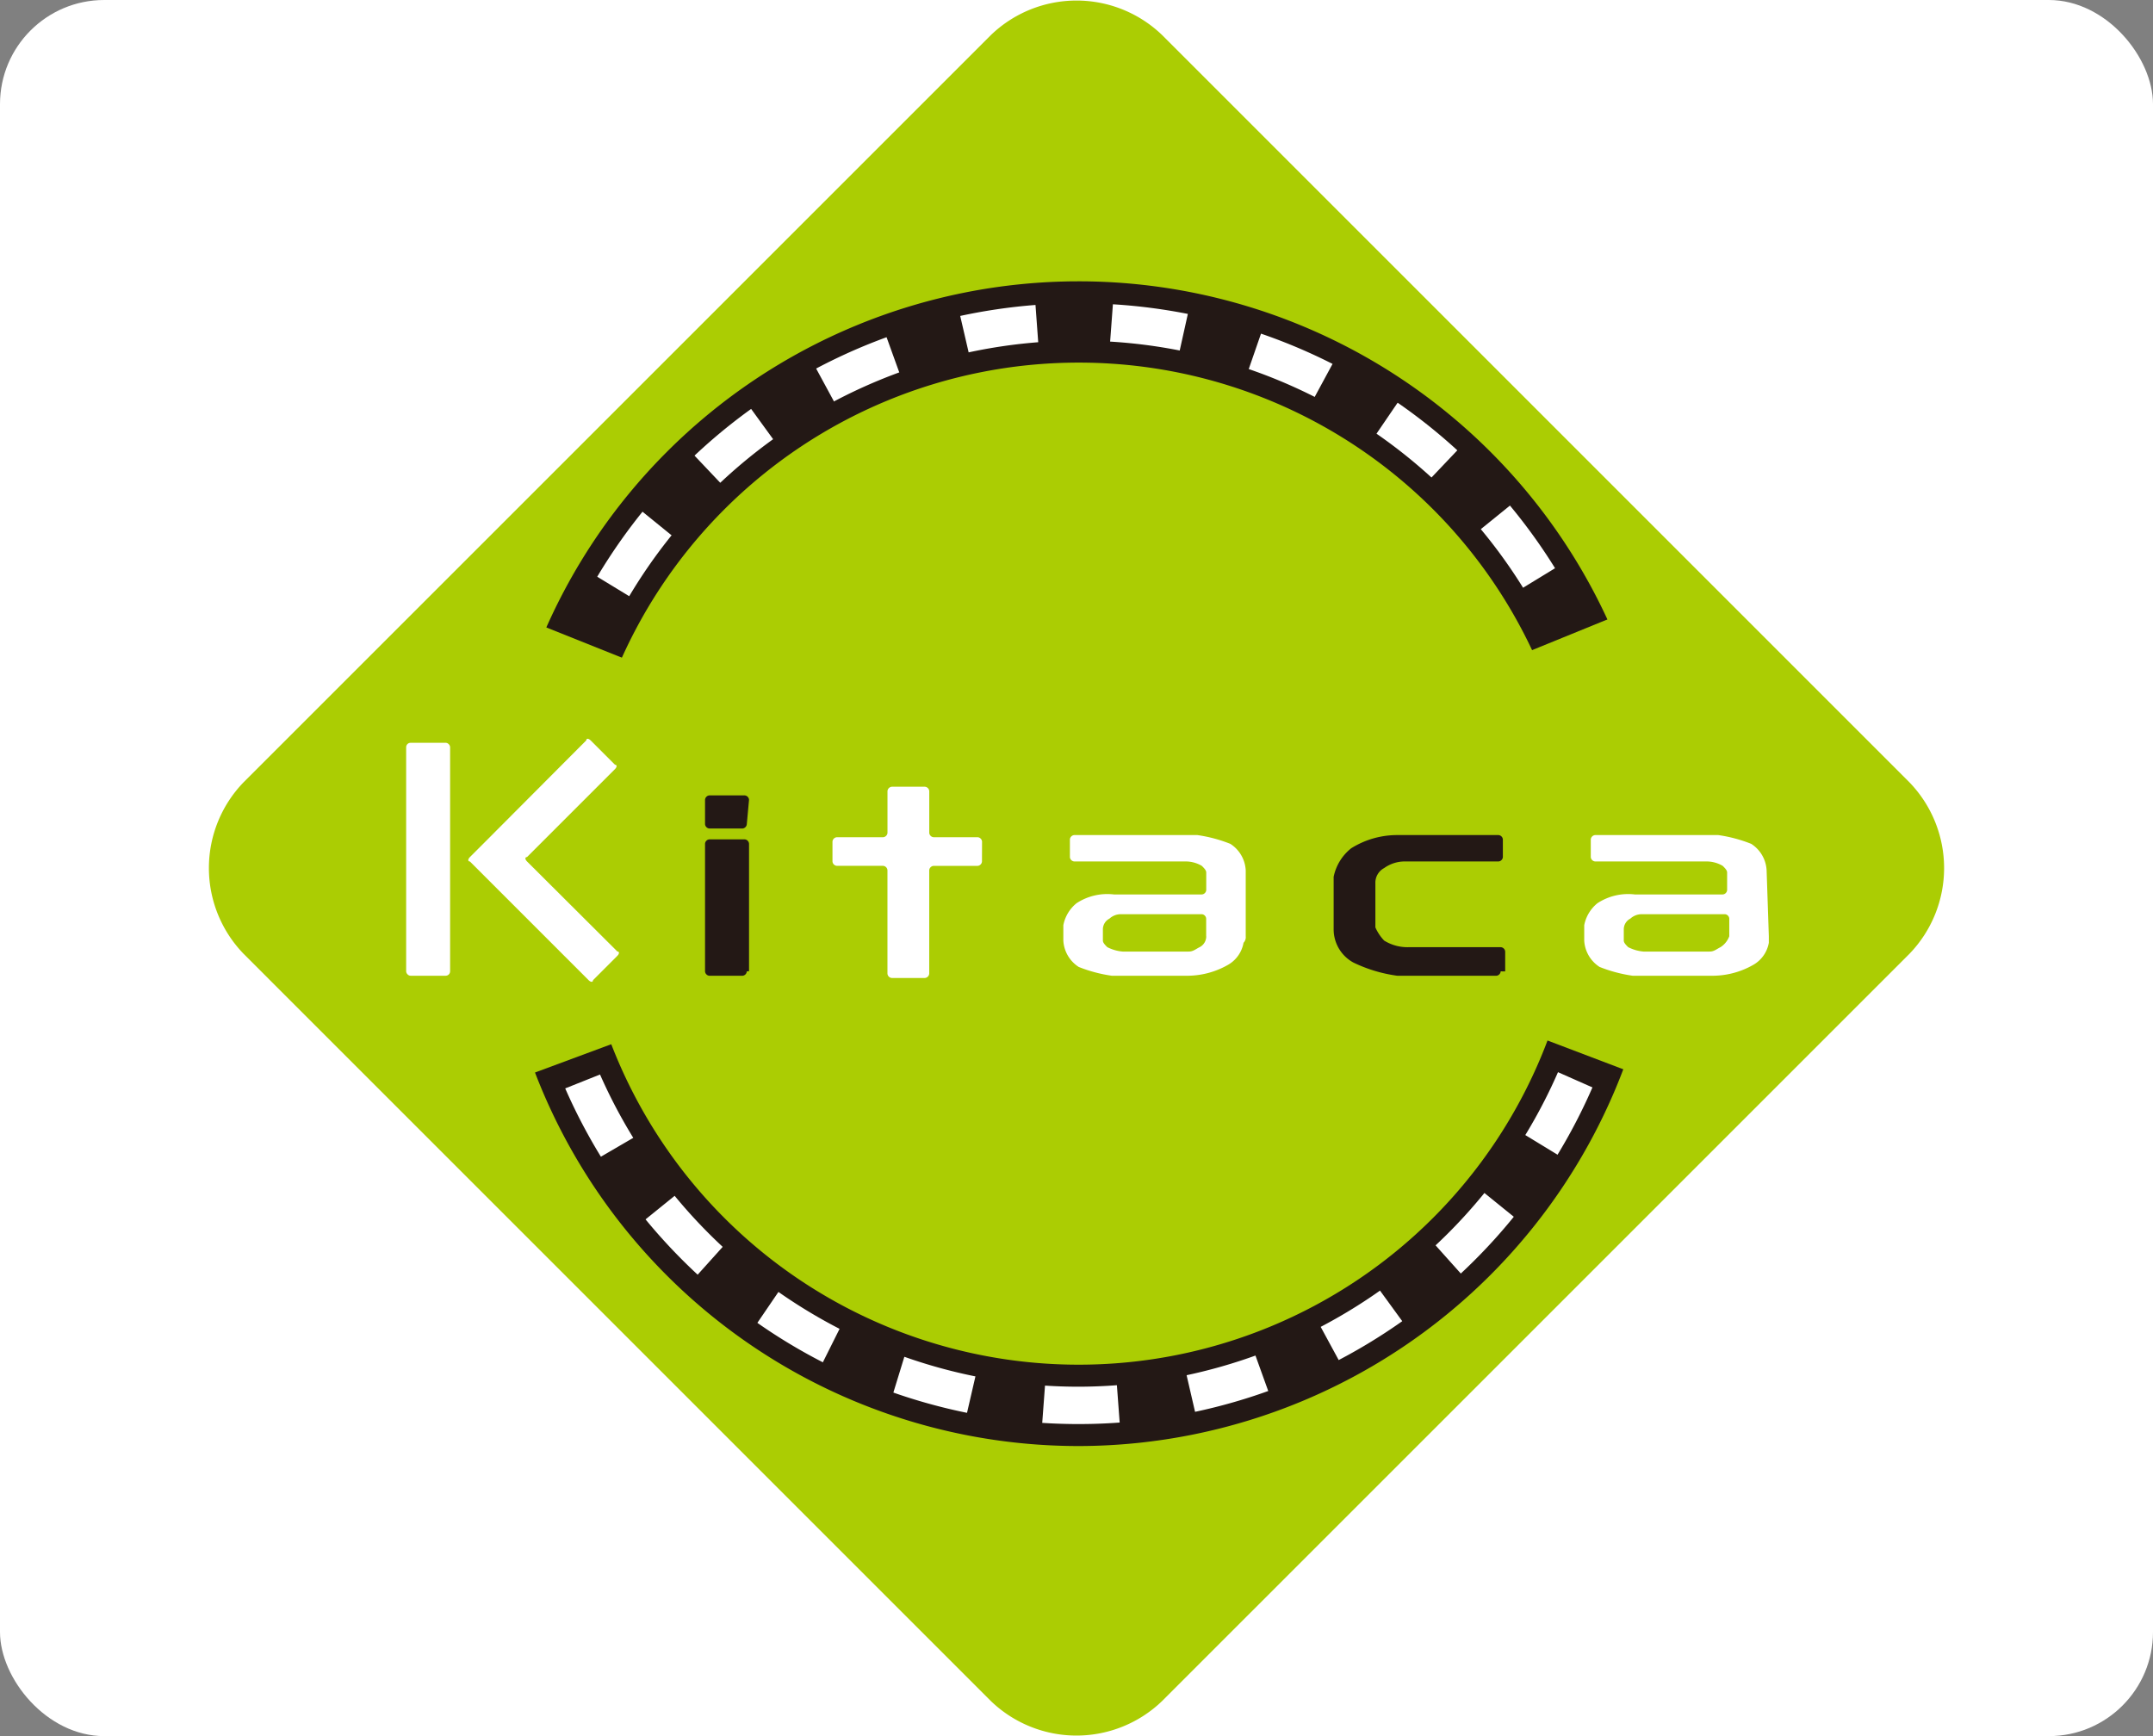
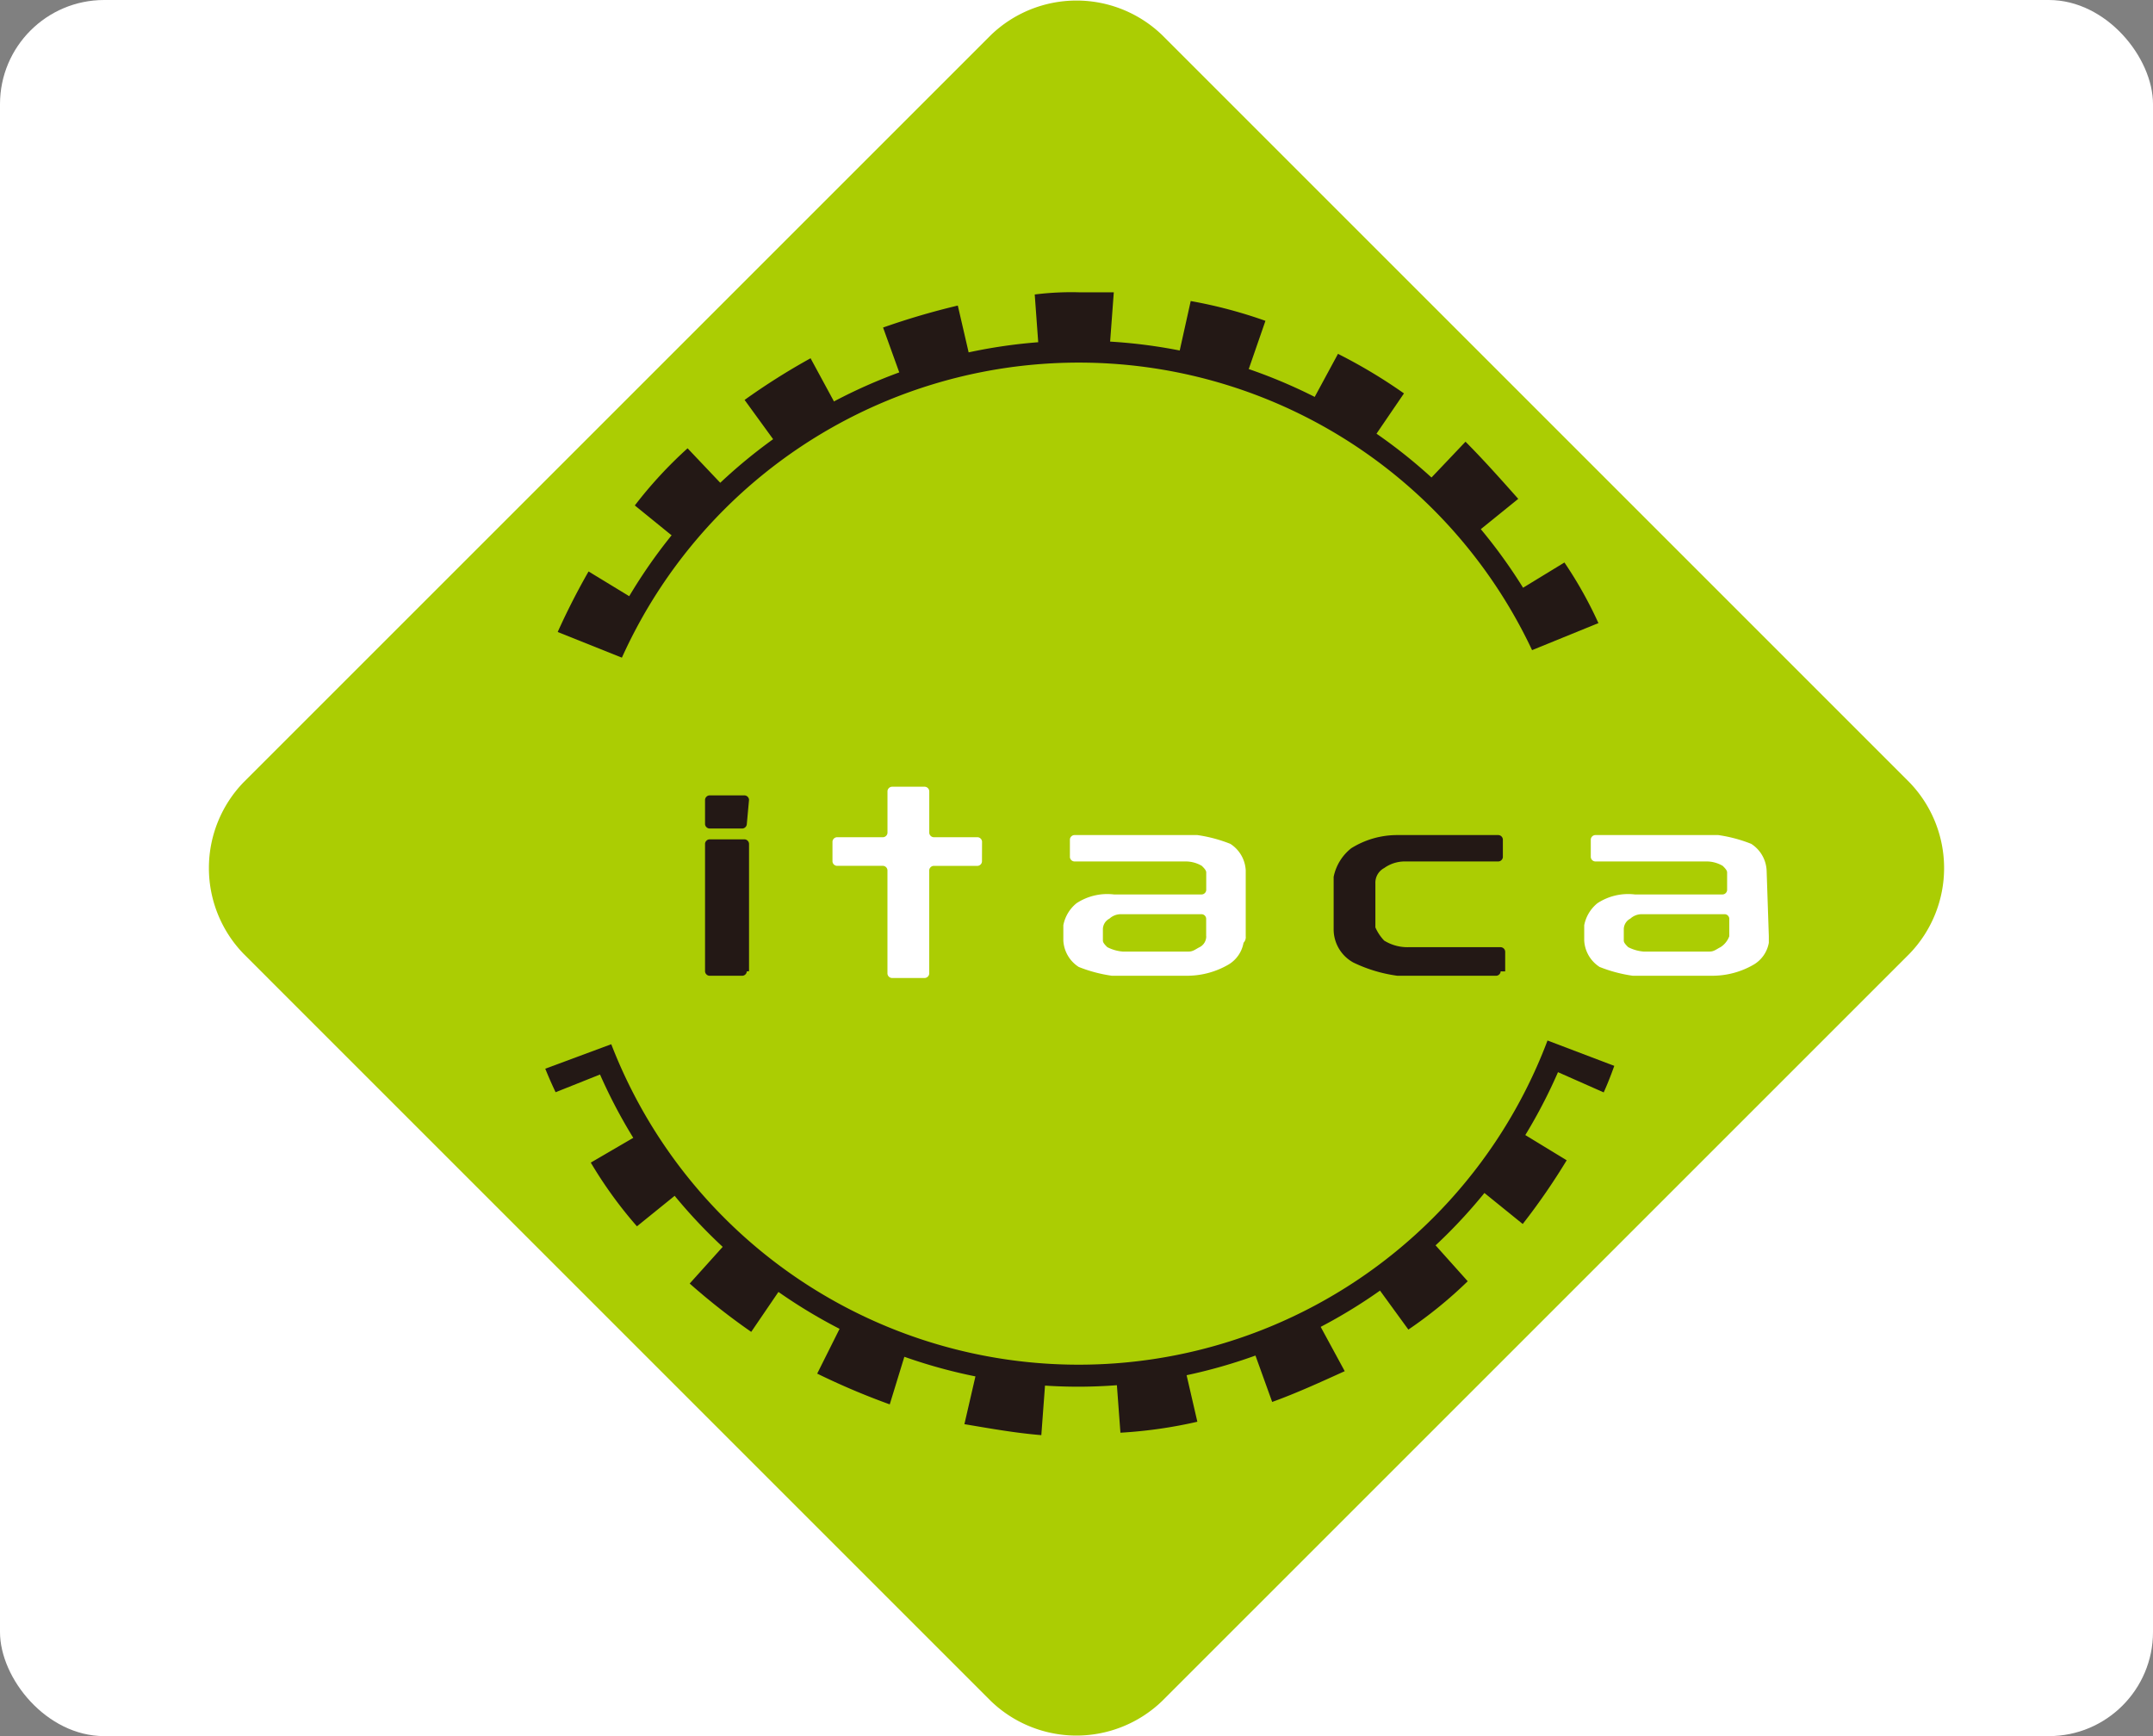
<svg xmlns="http://www.w3.org/2000/svg" width="62" height="50" viewBox="0 0 62 50">
  <rect x="0" y="0" width="62" height="50" fill="#808080" stroke="none" />
  <defs>
    <clipPath id="clip-path">
      <rect id="長方形_20" data-name="長方形 20" width="50" height="50" fill="none" />
    </clipPath>
  </defs>
  <g id="Kitaca" transform="translate(-190 -762)">
    <rect id="長方形_39" data-name="長方形 39" width="62" height="50" rx="3" transform="translate(190 762)" fill="#fff" />
    <g id="ベクトルスマートオブジェクト" transform="translate(196 762)">
      <g id="グループ_14" data-name="グループ 14">
        <g id="グループ_13" data-name="グループ 13" clip-path="url(#clip-path)">
          <path id="パス_43" data-name="パス 43" d="M48.987,22.532a3.554,3.554,0,0,1,0,4.937L27.468,48.987a3.554,3.554,0,0,1-4.937,0L1.013,27.468a3.554,3.554,0,0,1,0-4.937L22.532,1.013a3.554,3.554,0,0,1,4.937,0Z" fill="#abcd03" />
-           <path id="パス_44" data-name="パス 44" d="M8.608,24.873A16.456,16.456,0,1,0,25.063,8.418,16.423,16.423,0,0,0,8.608,24.873" fill="#fff" />
-           <path id="パス_45" data-name="パス 45" d="M25.063,41.646A16.772,16.772,0,1,1,41.835,24.873,16.8,16.8,0,0,1,25.063,41.646m0-32.911A16.139,16.139,0,1,0,41.2,24.873,16.126,16.126,0,0,0,25.063,8.734" fill="#231815" />
          <path id="パス_46" data-name="パス 46" d="M10.316,24.873A14.747,14.747,0,1,1,25.063,39.62,14.721,14.721,0,0,1,10.316,24.873" fill="#abcd03" />
          <path id="パス_47" data-name="パス 47" d="M25.063,39.937A15.063,15.063,0,1,1,40.127,24.873,15.1,15.1,0,0,1,25.063,39.937m0-29.494a14.43,14.43,0,1,0,14.43,14.43,14.424,14.424,0,0,0-14.43-14.43" fill="#231815" />
          <path id="パス_48" data-name="パス 48" d="M39.81,24.684v.19c0,.7-.063,1.329-.127,2.025l1.709.253a13.383,13.383,0,0,0,.127-2.215v-.253Zm-.57-3.924c.19.633.316,1.329.443,1.962l1.709-.253c-.127-.759-.253-1.456-.443-2.215Zm-1.646-3.671a9.55,9.55,0,0,1,.949,1.772l1.582-.7A11.829,11.829,0,0,0,39.051,16.2ZM35,13.987a15.132,15.132,0,0,1,1.392,1.456l1.329-1.076c-.506-.57-1.013-1.139-1.519-1.646Zm-3.291-2.278a16.1,16.1,0,0,1,1.772,1.013l.949-1.392a15.07,15.07,0,0,0-1.9-1.139Zm-3.8-1.329c.633.127,1.329.316,1.962.506l.57-1.646a13.519,13.519,0,0,0-2.152-.57Zm-3.987-.19c.38,0,.759-.063,1.139-.063h.886l.127-1.709H25.063a8.482,8.482,0,0,0-1.266.063ZM20,11.013a10.02,10.02,0,0,1,1.962-.57L21.582,8.8a21.353,21.353,0,0,0-2.152.633Zm-3.544,1.9c.57-.38,1.139-.759,1.709-1.076l-.823-1.519a19.3,19.3,0,0,0-1.9,1.2Zm-2.848,2.722A15.132,15.132,0,0,1,15,14.177l-1.2-1.266a12.321,12.321,0,0,0-1.519,1.646Zm-2.089,3.481a15.424,15.424,0,0,1,.886-1.772l-1.456-.886a20.142,20.142,0,0,0-1.013,2.025Zm-1.076,3.861a9.838,9.838,0,0,1,.443-1.962L9.241,20.57a22.714,22.714,0,0,0-.506,2.215Zm.063,3.987c-.063-.7-.127-1.329-.127-2.025H8.671a12.549,12.549,0,0,0,.19,2.215Zm1.076,3.861c-.253-.633-.506-1.266-.7-1.9l-1.646.443A11.736,11.736,0,0,0,10,31.456Zm2.089,3.418a9.556,9.556,0,0,1-1.139-1.646l-1.519.886a12.284,12.284,0,0,0,1.329,1.835Zm2.911,2.722A9.915,9.915,0,0,1,15,35.7l-1.139,1.266a19.068,19.068,0,0,0,1.772,1.392ZM20.127,38.8a15.919,15.919,0,0,1-1.835-.759l-.759,1.519a20.69,20.69,0,0,0,2.089.886Zm3.987.823a18.412,18.412,0,0,1-1.962-.253l-.38,1.646c.759.127,1.456.253,2.215.316ZM28.1,39.3a10.414,10.414,0,0,1-1.962.253l.127,1.709a13.342,13.342,0,0,0,2.215-.316Zm3.8-1.329a16.137,16.137,0,0,1-1.835.823l.57,1.582c.7-.253,1.392-.57,2.089-.886Zm3.228-2.342A15.4,15.4,0,0,1,33.544,36.9l1.013,1.392A12.573,12.573,0,0,0,36.266,36.9Zm2.532-3.1a15.178,15.178,0,0,1-1.139,1.646l1.329,1.076a18.839,18.839,0,0,0,1.266-1.835ZM39.3,28.861a11.49,11.49,0,0,1-.7,1.9l1.582.7c.316-.7.506-1.392.759-2.089Z" fill="#231815" />
          <path id="パス_49" data-name="パス 49" d="M7.911,17.342l5.063,2.025.19,10.127L7.025,31.772Z" fill="#abcd03" />
          <path id="パス_50" data-name="パス 50" d="M42.595,16.9l-5.127,2.089L37.152,29.43l6.329,2.405Z" fill="#abcd03" />
          <path id="パス_51" data-name="パス 51" d="M15.506,23.734a.136.136,0,0,1-.127.127H14.43a.136.136,0,0,1-.127-.127v-.7a.136.136,0,0,1,.127-.127h1.013a.136.136,0,0,1,.127.127Zm0,4.241a.136.136,0,0,1-.127.127H14.43a.136.136,0,0,1-.127-.127V24.3a.136.136,0,0,1,.127-.127h1.013a.136.136,0,0,1,.127.127v3.671Z" fill="#231815" />
          <path id="パス_52" data-name="パス 52" d="M37.215,27.975a.136.136,0,0,1-.127.127H34.241a4.2,4.2,0,0,1-1.266-.38,1.091,1.091,0,0,1-.57-.949V25.253a1.407,1.407,0,0,1,.506-.823,2.491,2.491,0,0,1,1.329-.38h2.911a.136.136,0,0,1,.127.127v.506a.136.136,0,0,1-.127.127H34.43a1.021,1.021,0,0,0-.57.19.478.478,0,0,0-.253.443v1.266a1.324,1.324,0,0,0,.253.38,1.276,1.276,0,0,0,.7.19h2.658a.136.136,0,0,1,.127.127v.57" fill="#231815" />
          <path id="パス_53" data-name="パス 53" d="M22.278,24.81a.136.136,0,0,1-.127.127H20.886a.136.136,0,0,0-.127.127v2.975a.136.136,0,0,1-.127.127h-.949a.136.136,0,0,1-.127-.127V25.063a.136.136,0,0,0-.127-.127H18.1a.136.136,0,0,1-.127-.127v-.57a.136.136,0,0,1,.127-.127H19.43a.136.136,0,0,0,.127-.127v-1.2a.136.136,0,0,1,.127-.127h.949a.136.136,0,0,1,.127.127v1.2a.136.136,0,0,0,.127.127h1.266a.136.136,0,0,1,.127.127Z" fill="#fff" />
          <path id="パス_54" data-name="パス 54" d="M29.873,26.962a.233.233,0,0,1-.063.19.915.915,0,0,1-.443.633,2.369,2.369,0,0,1-1.139.316H26.013a4.164,4.164,0,0,1-.949-.253.965.965,0,0,1-.443-.759v-.443a1.076,1.076,0,0,1,.38-.633,1.61,1.61,0,0,1,1.076-.253h2.532a.136.136,0,0,0,.127-.127v-.506c0-.063-.063-.127-.127-.19a.915.915,0,0,0-.443-.127H24.937a.136.136,0,0,1-.127-.127v-.506a.136.136,0,0,1,.127-.127h3.544a4.164,4.164,0,0,1,.949.253.965.965,0,0,1,.443.759Zm-1.139,0v-.506a.136.136,0,0,0-.127-.127H26.266a.483.483,0,0,0-.316.127.348.348,0,0,0-.19.316v.316c0,.063.063.127.127.19a1.173,1.173,0,0,0,.443.127h1.9c.127,0,.19-.063.316-.127a.348.348,0,0,0,.19-.316" fill="#fff" />
          <path id="パス_55" data-name="パス 55" d="M44.937,26.962v.19a.915.915,0,0,1-.443.633,2.369,2.369,0,0,1-1.139.316H41.013a4.164,4.164,0,0,1-.949-.253.965.965,0,0,1-.443-.759v-.443a1.076,1.076,0,0,1,.38-.633,1.61,1.61,0,0,1,1.076-.253h2.532a.136.136,0,0,0,.127-.127v-.506c0-.063-.063-.127-.127-.19a.915.915,0,0,0-.443-.127H39.937a.136.136,0,0,1-.127-.127v-.506a.136.136,0,0,1,.127-.127h3.544a4.164,4.164,0,0,1,.949.253.965.965,0,0,1,.443.759Zm-1.139,0v-.506a.136.136,0,0,0-.127-.127H41.266a.483.483,0,0,0-.316.127.348.348,0,0,0-.19.316v.316c0,.063.063.127.127.19a1.173,1.173,0,0,0,.443.127h1.9c.127,0,.19-.063.316-.127a.632.632,0,0,0,.253-.316" fill="#fff" />
-           <rect id="長方形_19" data-name="長方形 19" width="1.266" height="6.709" rx="0.127" transform="translate(5.696 21.392)" fill="#fff" />
-           <path id="パス_56" data-name="パス 56" d="M7.975,24.241l-.127.127-.316.316c-.063.063-.063.127,0,.127l3.418,3.418c.063.063.127.063.127,0l.7-.7c.063-.063.063-.127,0-.127L9.177,24.81c-.063-.063-.063-.127,0-.127l2.532-2.532c.063-.063.063-.127,0-.127l-.7-.7c-.063-.063-.127-.063-.127,0Z" fill="#fff" />
        </g>
      </g>
    </g>
  </g>
</svg>